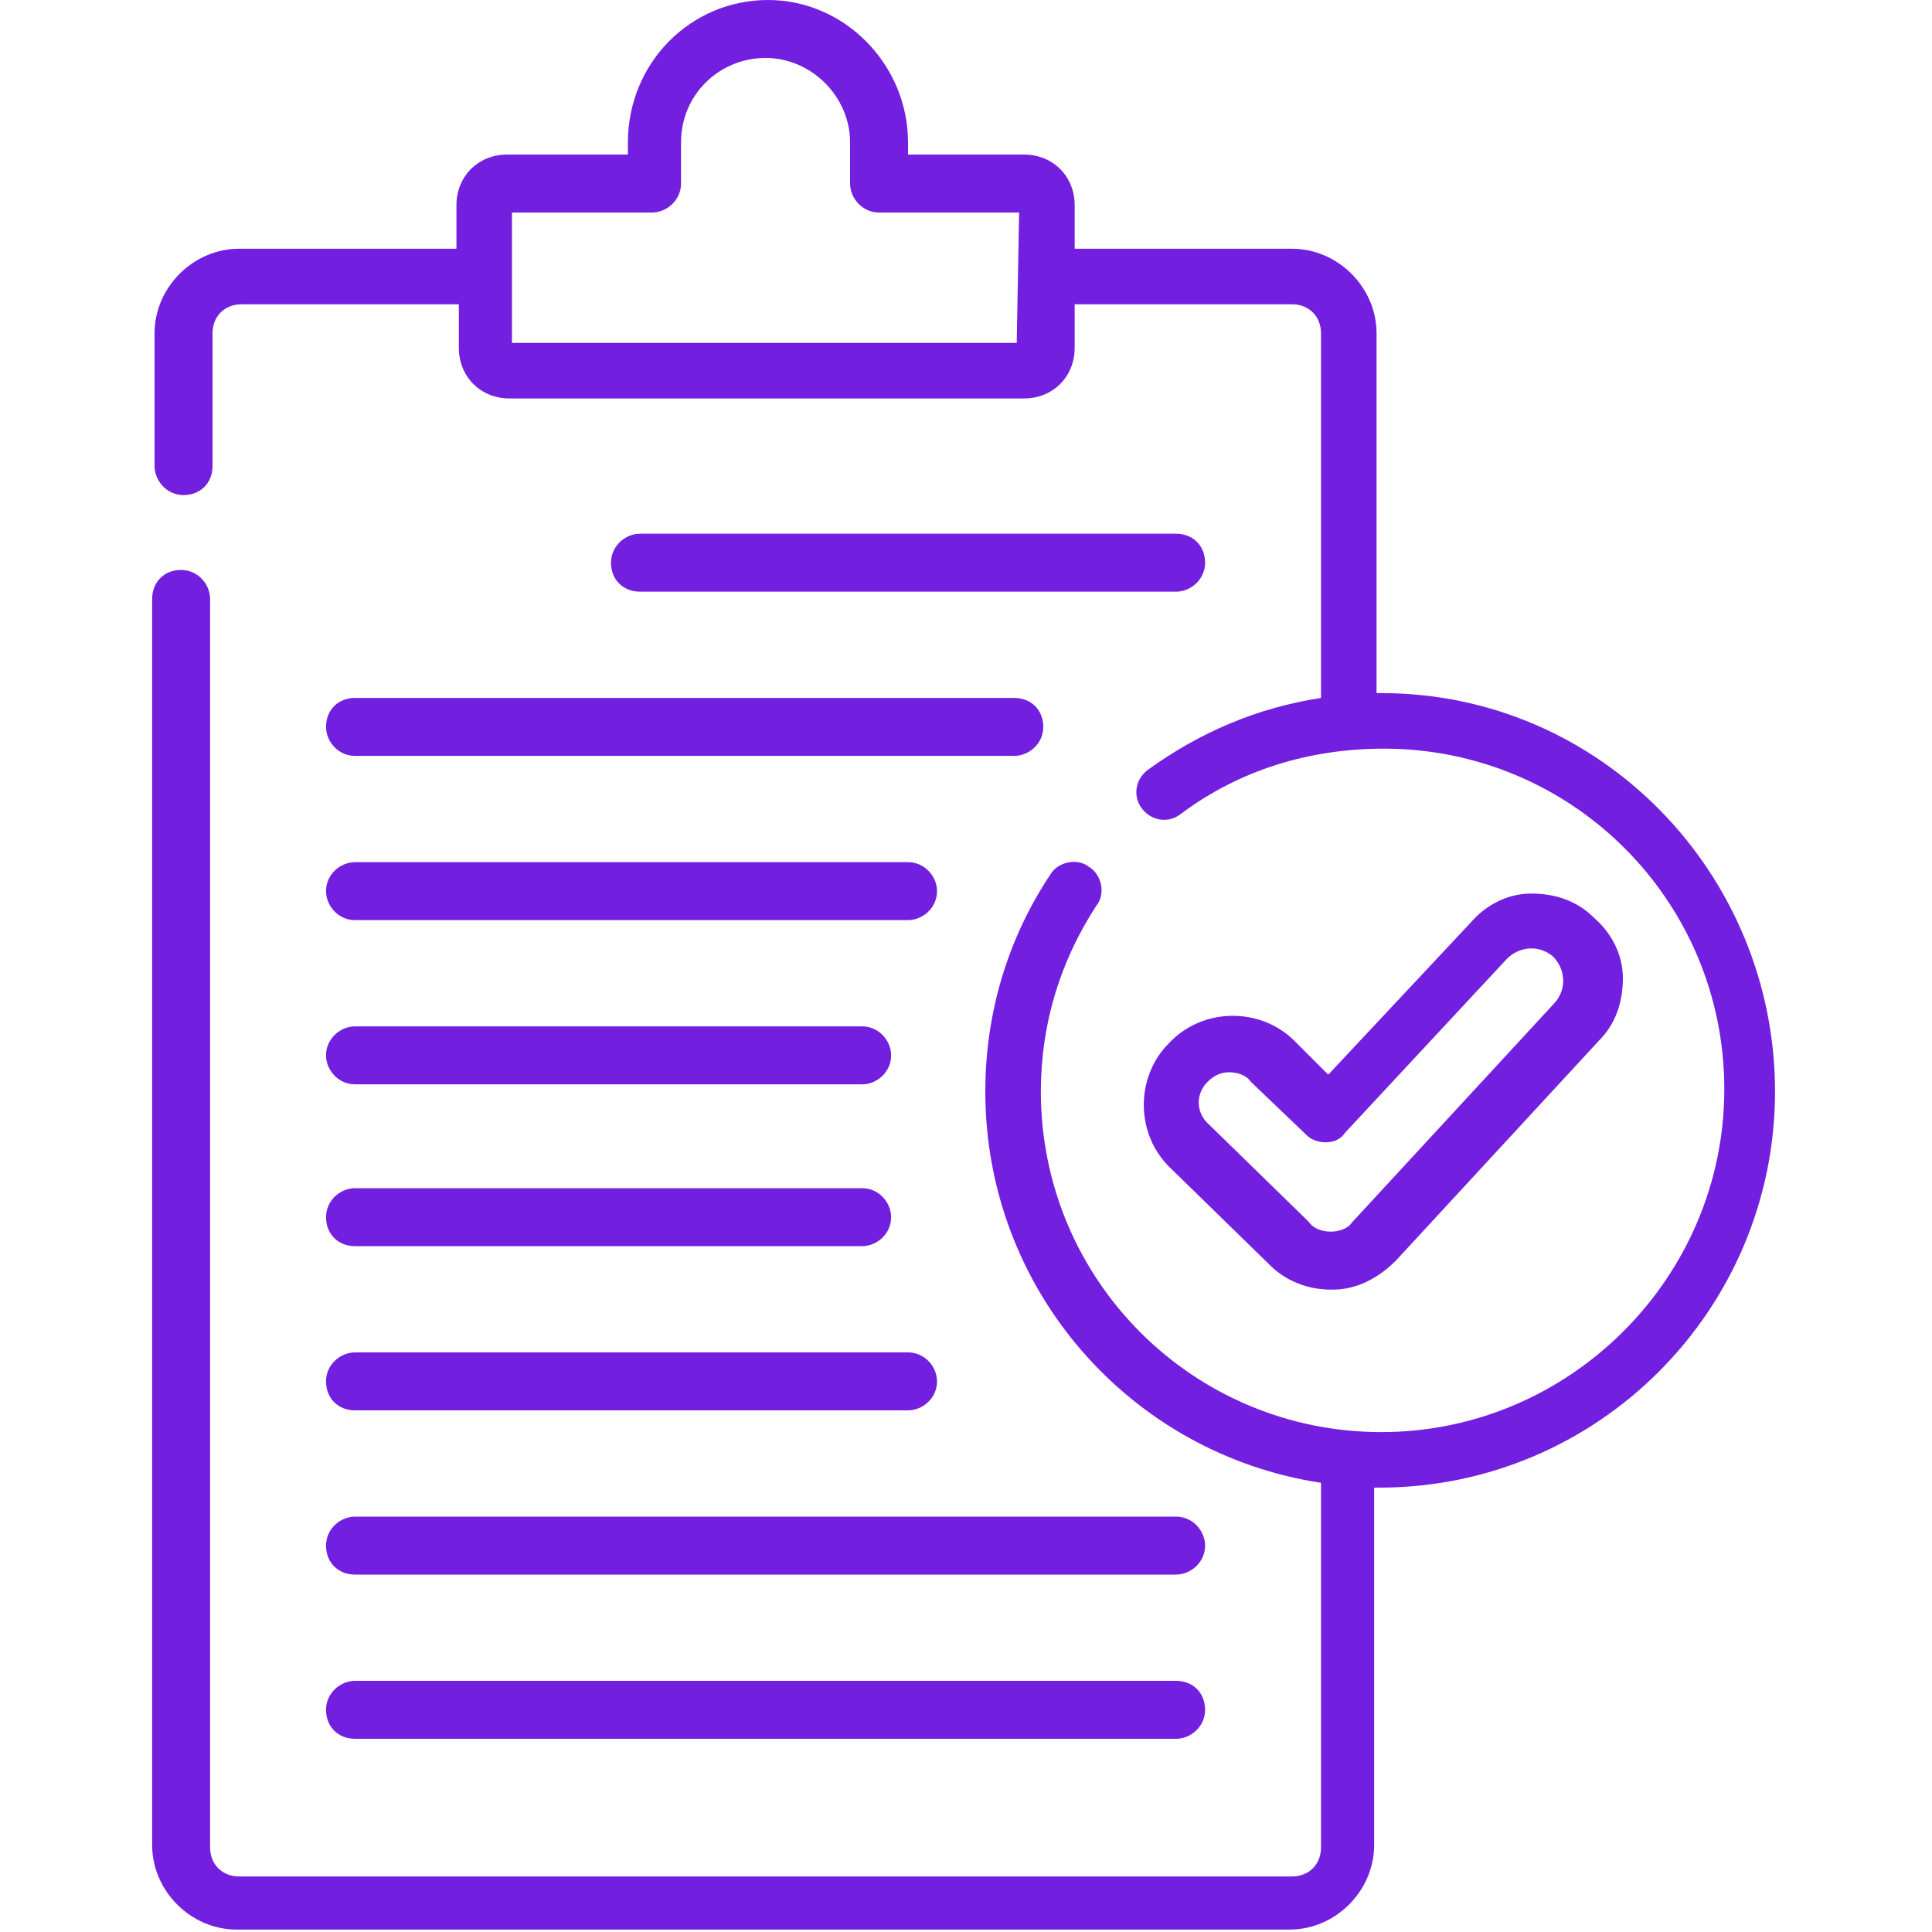
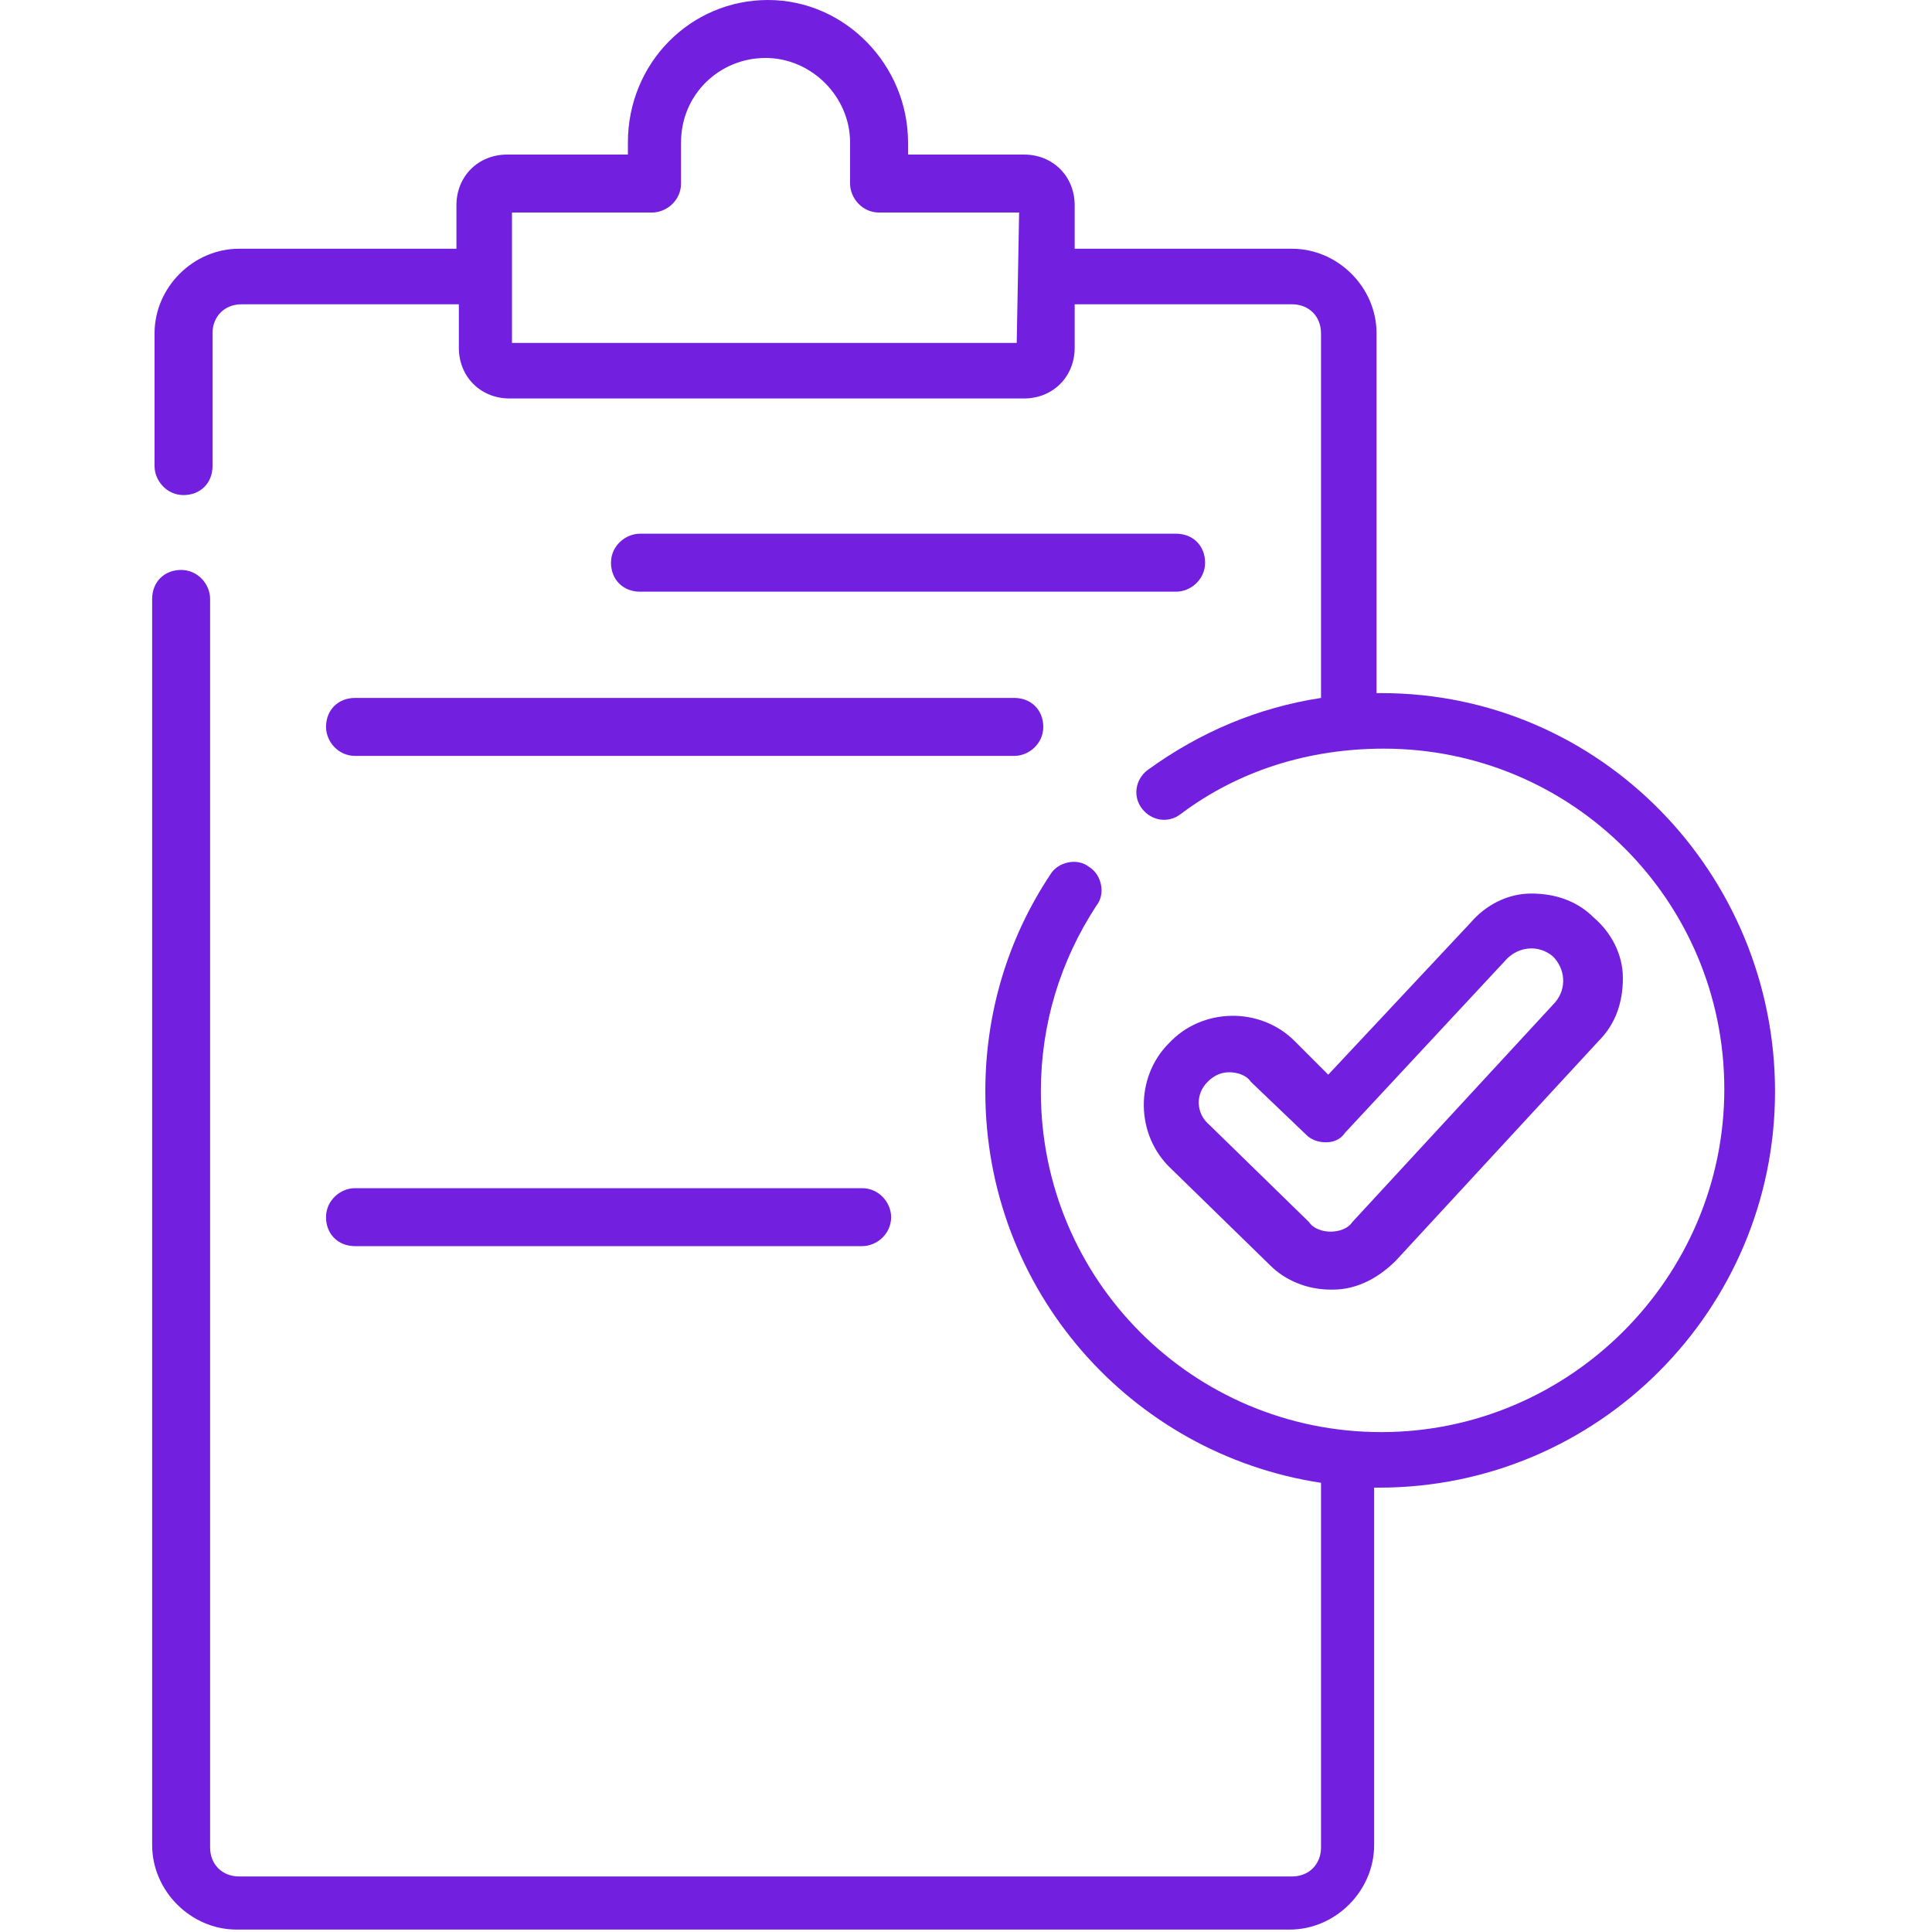
<svg xmlns="http://www.w3.org/2000/svg" version="1.1" id="Слой_1" x="0px" y="0px" width="80px" height="80px" viewBox="0 0 80 80" enable-background="new 0 0 80 80" xml:space="preserve">
  <g>
    <g>
      <g>
        <path fill="#731FDF" d="M48.7,24.5c0.6,0,1.2-0.5,1.2-1.2s-0.5-1.2-1.2-1.2H26.5c-0.6,0-1.2,0.5-1.2,1.2s0.5,1.2,1.2,1.2H48.7z" />
        <path fill="#731FDF" d="M13.5,30.1c0,0.6,0.5,1.2,1.2,1.2H42c0.6,0,1.2-0.5,1.2-1.2s-0.5-1.2-1.2-1.2H14.7     C14,28.9,13.5,29.4,13.5,30.1L13.5,30.1z" />
-         <path fill="#731FDF" d="M14.7,38.1h22.9c0.6,0,1.2-0.5,1.2-1.2c0-0.6-0.5-1.2-1.2-1.2H14.7c-0.6,0-1.2,0.5-1.2,1.2     C13.5,37.5,14,38.1,14.7,38.1z" />
-         <path fill="#731FDF" d="M14.7,44.9h21c0.6,0,1.2-0.5,1.2-1.2c0-0.6-0.5-1.2-1.2-1.2h-21c-0.6,0-1.2,0.5-1.2,1.2     C13.5,44.3,14,44.9,14.7,44.9z" />
        <path fill="#731FDF" d="M14.7,51.6h21c0.6,0,1.2-0.5,1.2-1.2c0-0.6-0.5-1.2-1.2-1.2h-21c-0.6,0-1.2,0.5-1.2,1.2     C13.5,51.1,14,51.6,14.7,51.6z" />
-         <path fill="#731FDF" d="M14.7,58.4h22.9c0.6,0,1.2-0.5,1.2-1.2c0-0.6-0.5-1.2-1.2-1.2H14.7c-0.6,0-1.2,0.5-1.2,1.2     C13.5,57.9,14,58.4,14.7,58.4z" />
-         <path fill="#731FDF" d="M14.7,65.2h34c0.6,0,1.2-0.5,1.2-1.2c0-0.6-0.5-1.2-1.2-1.2h-34c-0.6,0-1.2,0.5-1.2,1.2     C13.5,64.7,14,65.2,14.7,65.2L14.7,65.2z" />
-         <path fill="#731FDF" d="M14.7,72h34c0.6,0,1.2-0.5,1.2-1.2s-0.5-1.2-1.2-1.2h-34c-0.6,0-1.2,0.5-1.2,1.2C13.5,71.5,14,72,14.7,72     L14.7,72z" />
        <path fill="#731FDF" d="M57.2,28.7c-0.1,0-0.2,0-0.2,0V13.8c0-1.9-1.6-3.5-3.5-3.5h-9V8.5c0-1.2-0.9-2.1-2.1-2.1h-4.8V5.9     c0-3.2-2.6-5.9-5.8-5.9s-5.8,2.6-5.8,5.9v0.5H21c-1.2,0-2.1,0.9-2.1,2.1v1.8h-9c-1.9,0-3.5,1.6-3.5,3.5v5.5     c0,0.6,0.5,1.2,1.2,1.2s1.2-0.5,1.2-1.2v-5.5c0-0.7,0.5-1.2,1.2-1.2h9v1.8c0,1.2,0.9,2.1,2.1,2.1h21.3c1.2,0,2.1-0.9,2.1-2.1     v-1.8h9c0.7,0,1.2,0.5,1.2,1.2v15.1c-2.6,0.4-5,1.4-7.2,3c-0.5,0.4-0.6,1.1-0.2,1.6c0.4,0.5,1.1,0.6,1.6,0.2     c2.4-1.8,5.3-2.7,8.4-2.7c7.8,0,14.1,6.3,14.1,14.1S65,59.3,57.2,59.3c-7.8,0-14.1-6.3-14.1-14.1c0-2.8,0.8-5.4,2.3-7.7     c0.4-0.5,0.2-1.3-0.3-1.6c-0.5-0.4-1.3-0.2-1.6,0.3c-1.8,2.7-2.7,5.8-2.7,9c0,8.2,6,15,13.9,16.2v15.1c0,0.7-0.5,1.2-1.2,1.2H9.9     c-0.7,0-1.2-0.5-1.2-1.2V24.8c0-0.6-0.5-1.2-1.2-1.2s-1.2,0.5-1.2,1.2v51.6c0,1.9,1.6,3.5,3.5,3.5h43.6c1.9,0,3.5-1.6,3.5-3.5     V61.6c0.1,0,0.2,0,0.2,0c9.1,0,16.4-7.4,16.4-16.4S66.3,28.7,57.2,28.7L57.2,28.7z M42.1,14.2H21.2V8.8H27c0.6,0,1.2-0.5,1.2-1.2     V5.9c0-2,1.6-3.5,3.5-3.5c1.9,0,3.5,1.6,3.5,3.5v1.7c0,0.6,0.5,1.2,1.2,1.2h5.8L42.1,14.2L42.1,14.2z" />
        <path fill="#731FDF" d="M55.1,53.4c0,0,0.1,0,0.1,0c1,0,1.9-0.5,2.6-1.2l8.4-9.1c0.7-0.7,1-1.6,1-2.6c0-1-0.5-1.9-1.2-2.5     c-0.7-0.7-1.6-1-2.6-1c-1,0-1.9,0.5-2.5,1.2l-5.9,6.3l-1.4-1.4c-1.4-1.4-3.8-1.4-5.2,0.1c-1.4,1.4-1.4,3.8,0.1,5.2l4.1,4     C53.2,53,54.1,53.4,55.1,53.4L55.1,53.4z M50,44.8c0.3-0.3,0.6-0.4,0.9-0.4c0.3,0,0.7,0.1,0.9,0.4l2.3,2.2     c0.2,0.2,0.5,0.3,0.8,0.3c0.3,0,0.6-0.1,0.8-0.4c0,0,6.7-7.2,6.7-7.2c0.5-0.5,1.3-0.6,1.9-0.1c0.5,0.5,0.6,1.3,0.1,1.9l-8.4,9.1     c-0.2,0.3-0.6,0.4-0.9,0.4l0,0c-0.3,0-0.7-0.1-0.9-0.4l-4.1-4C49.5,46.1,49.5,45.3,50,44.8z" />
      </g>
    </g>
  </g>
</svg>